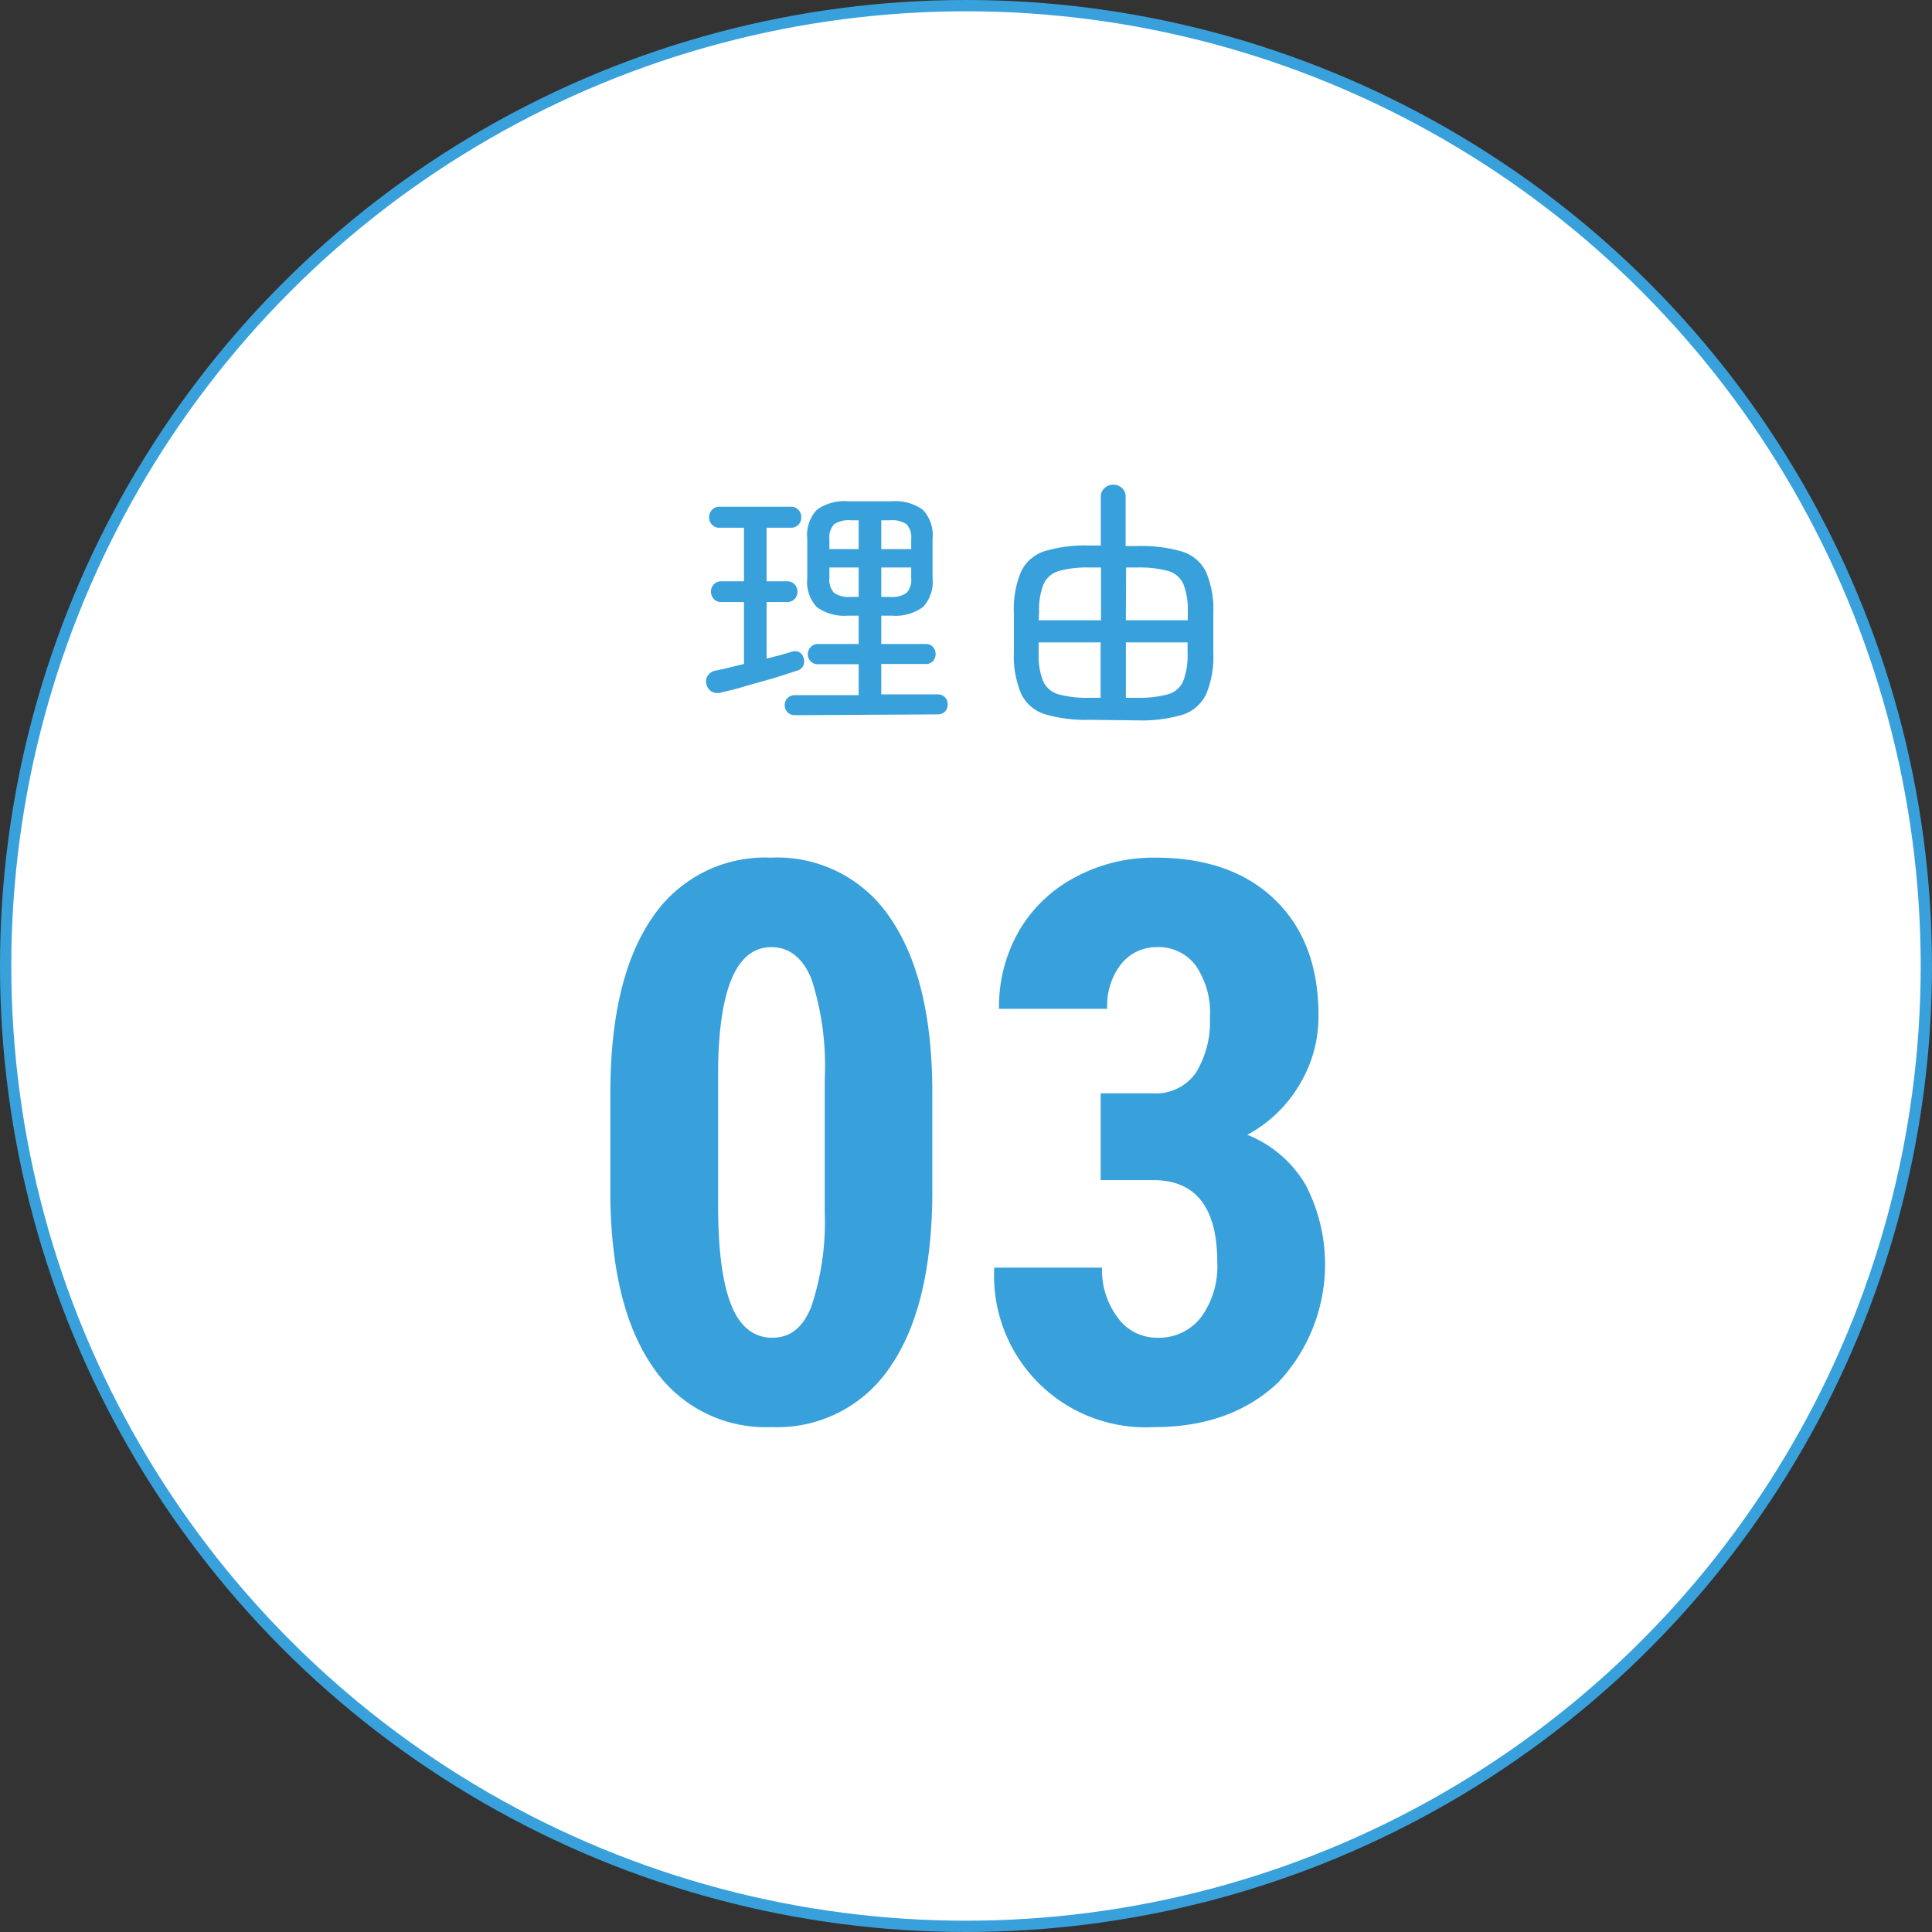
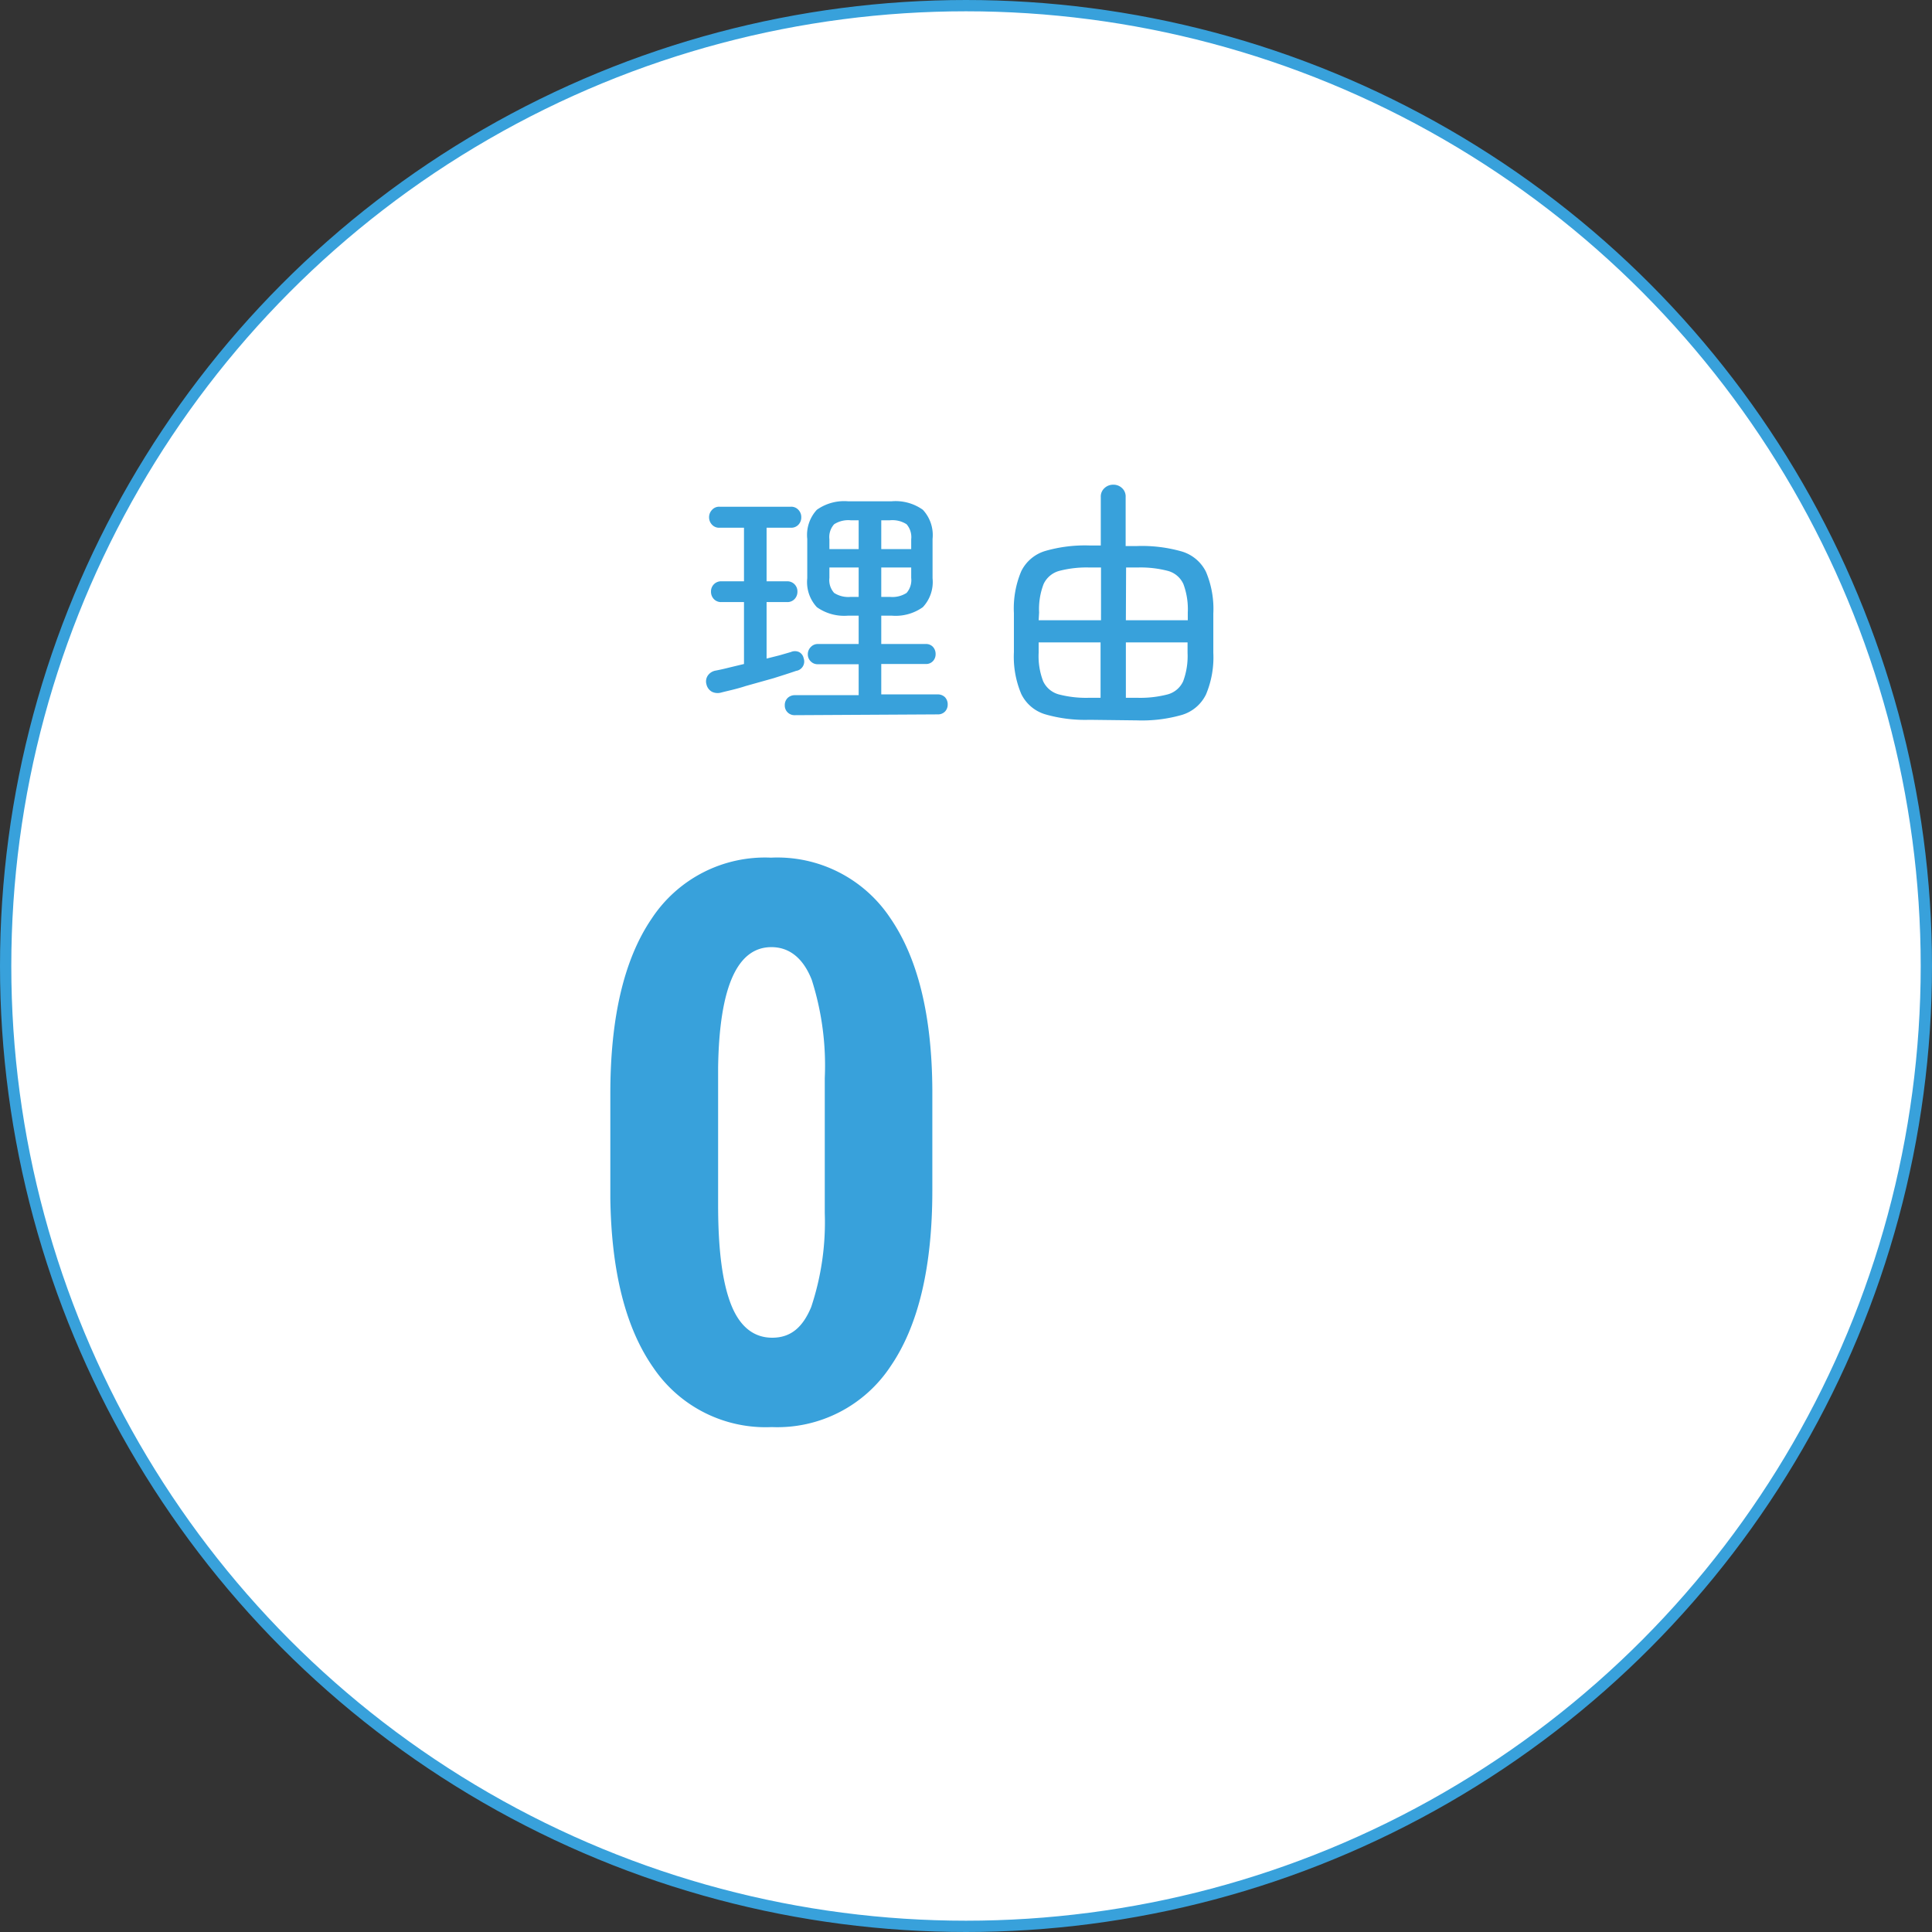
<svg xmlns="http://www.w3.org/2000/svg" width="171" height="171" viewBox="0 0 171 171">
  <rect x="0" y="0" width="171" height="171" fill="#333333" stroke="none" />
  <defs>
    <style>.cls-1{fill:#fff;stroke:#38a1db;stroke-miterlimit:10;}.cls-2{fill:#38a1db;}</style>
  </defs>
  <g id="レイヤー_2" data-name="レイヤー 2">
    <g id="Grid">
      <circle class="cls-1" cx="85.5" cy="85.5" r="85" />
      <path class="cls-2" d="M63.82,61.3a1.14,1.14,0,0,1-.82-.08,1,1,0,0,1-.47-.64.93.93,0,0,1,.12-.79,1.06,1.06,0,0,1,.66-.43c.37-.07.78-.16,1.21-.27l1.33-.32V53.29h-2a.87.87,0,0,1-.67-.27.93.93,0,0,1-.25-.65.89.89,0,0,1,.92-.92h2V46.71H63.68a.85.85,0,0,1-.66-.27.94.94,0,0,1-.26-.65.93.93,0,0,1,.26-.66.83.83,0,0,1,.66-.28H70a.85.85,0,0,1,.67.28.92.92,0,0,1,.25.66.93.93,0,0,1-.25.65.87.87,0,0,1-.67.27H67.85v4.74h1.81a.89.89,0,0,1,.92.92.93.93,0,0,1-.25.65.87.87,0,0,1-.67.27H67.85v5L69,58l1-.29a.89.89,0,0,1,.72,0,.79.79,0,0,1,.41.55.84.84,0,0,1-.67,1.12c-.54.19-1.21.4-2,.65L66,60.72C65.15,61,64.43,61.14,63.82,61.3Zm6.53,2a.86.86,0,0,1-.64-.25.84.84,0,0,1-.25-.62.88.88,0,0,1,.25-.65.9.9,0,0,1,.64-.25H76V58.79H72.4a.84.84,0,0,1-.64-.25.85.85,0,0,1-.26-.62.89.89,0,0,1,.26-.65A.84.84,0,0,1,72.4,57H76V54.49h-.92a4.18,4.18,0,0,1-2.78-.75,3.26,3.26,0,0,1-.85-2.56V47.7a3.28,3.28,0,0,1,.85-2.58,4.18,4.18,0,0,1,2.78-.75h3.82a4.15,4.15,0,0,1,2.78.75,3.28,3.28,0,0,1,.86,2.58v3.48a3.26,3.26,0,0,1-.86,2.56,4.15,4.15,0,0,1-2.78.75H78V57h3.93a.83.83,0,0,1,.64.25.92.92,0,0,1,.24.65.88.88,0,0,1-.24.62.83.83,0,0,1-.64.25H78v2.69h5a.9.9,0,0,1,.64.25.92.92,0,0,1,.24.65.88.88,0,0,1-.24.62.86.86,0,0,1-.64.25ZM73.41,48.6H76V46.05H75.3a2.32,2.32,0,0,0-1.47.35,1.69,1.69,0,0,0-.42,1.33Zm1.89,4.23H76v-2.6H73.41v.92a1.69,1.69,0,0,0,.42,1.33A2.32,2.32,0,0,0,75.3,52.83ZM78,48.6h2.65v-.87a1.73,1.73,0,0,0-.41-1.33,2.32,2.32,0,0,0-1.48-.35H78Zm0,4.23h.76a2.32,2.32,0,0,0,1.48-.35,1.73,1.73,0,0,0,.41-1.33v-.92H78Z" />
      <path class="cls-2" d="M96.43,63.71a12.69,12.69,0,0,1-3.93-.49,3.46,3.46,0,0,1-2.11-1.8,8.44,8.44,0,0,1-.65-3.69V54.26a8.43,8.43,0,0,1,.65-3.7,3.47,3.47,0,0,1,2.11-1.79,12.69,12.69,0,0,1,3.93-.49h1V44a1,1,0,0,1,.33-.8,1.11,1.11,0,0,1,.77-.3,1.09,1.09,0,0,1,.78.3,1,1,0,0,1,.32.8v4.33h1a12.81,12.81,0,0,1,4,.49,3.5,3.5,0,0,1,2.11,1.79,8.43,8.43,0,0,1,.65,3.7v3.47a8.44,8.44,0,0,1-.65,3.69,3.48,3.48,0,0,1-2.11,1.8,12.81,12.81,0,0,1-4,.49Zm-4.5-8.81h5.52V50.23h-1a9.57,9.57,0,0,0-2.7.3,2.15,2.15,0,0,0-1.38,1.16,6.18,6.18,0,0,0-.4,2.52Zm4.48,6.86h1v-4.9H91.93v.92a6.18,6.18,0,0,0,.4,2.52,2.15,2.15,0,0,0,1.38,1.16A9.57,9.57,0,0,0,96.41,61.76Zm3.24-6.86h5.48v-.69a6.38,6.38,0,0,0-.39-2.52,2.11,2.11,0,0,0-1.37-1.16,9.57,9.57,0,0,0-2.7-.3h-1Zm0,6.86h1a9.57,9.57,0,0,0,2.7-.3,2.11,2.11,0,0,0,1.37-1.16,6.38,6.38,0,0,0,.39-2.52v-.92H99.65Z" />
      <path class="cls-2" d="M82.52,105.36q0,10.17-3.69,15.56a12,12,0,0,1-10.52,5.39,12,12,0,0,1-10.47-5.24q-3.68-5.23-3.82-15V96.8q0-10.14,3.67-15.51a12,12,0,0,1,10.55-5.38,12,12,0,0,1,10.54,5.32q3.68,5.33,3.74,15.2ZM73,95.42a25,25,0,0,0-1.15-8.69c-.76-1.94-2-2.9-3.57-2.9q-4.55,0-4.72,10.61v12.23c0,4,.39,6.9,1.16,8.83s2,2.9,3.63,2.9,2.7-.91,3.45-2.72a23.75,23.75,0,0,0,1.2-8.3Z" />
-       <path class="cls-2" d="M97.42,96.77H102a4.33,4.33,0,0,0,3.86-1.84,8.67,8.67,0,0,0,1.23-4.9,7.33,7.33,0,0,0-1.26-4.57,4.08,4.08,0,0,0-3.39-1.63,4,4,0,0,0-3.25,1.55A6,6,0,0,0,98,89.29H88.42a13.46,13.46,0,0,1,1.77-6.89,12.42,12.42,0,0,1,5-4.77,14.58,14.58,0,0,1,7.06-1.72q6.76,0,10.61,3.74t3.84,10.24a11.64,11.64,0,0,1-1.73,6.19,11.87,11.87,0,0,1-4.57,4.36,10.44,10.44,0,0,1,5.17,4.45,15.24,15.24,0,0,1-2.45,17.48q-4.17,3.94-10.94,3.94A13.42,13.42,0,0,1,88,112.2h9.54a7,7,0,0,0,1.38,4.41,4.26,4.26,0,0,0,3.5,1.79,4.69,4.69,0,0,0,3.89-1.82,7.61,7.61,0,0,0,1.43-4.85q0-7.24-5.62-7.28H97.42Z" />
    </g>
  </g>
</svg>